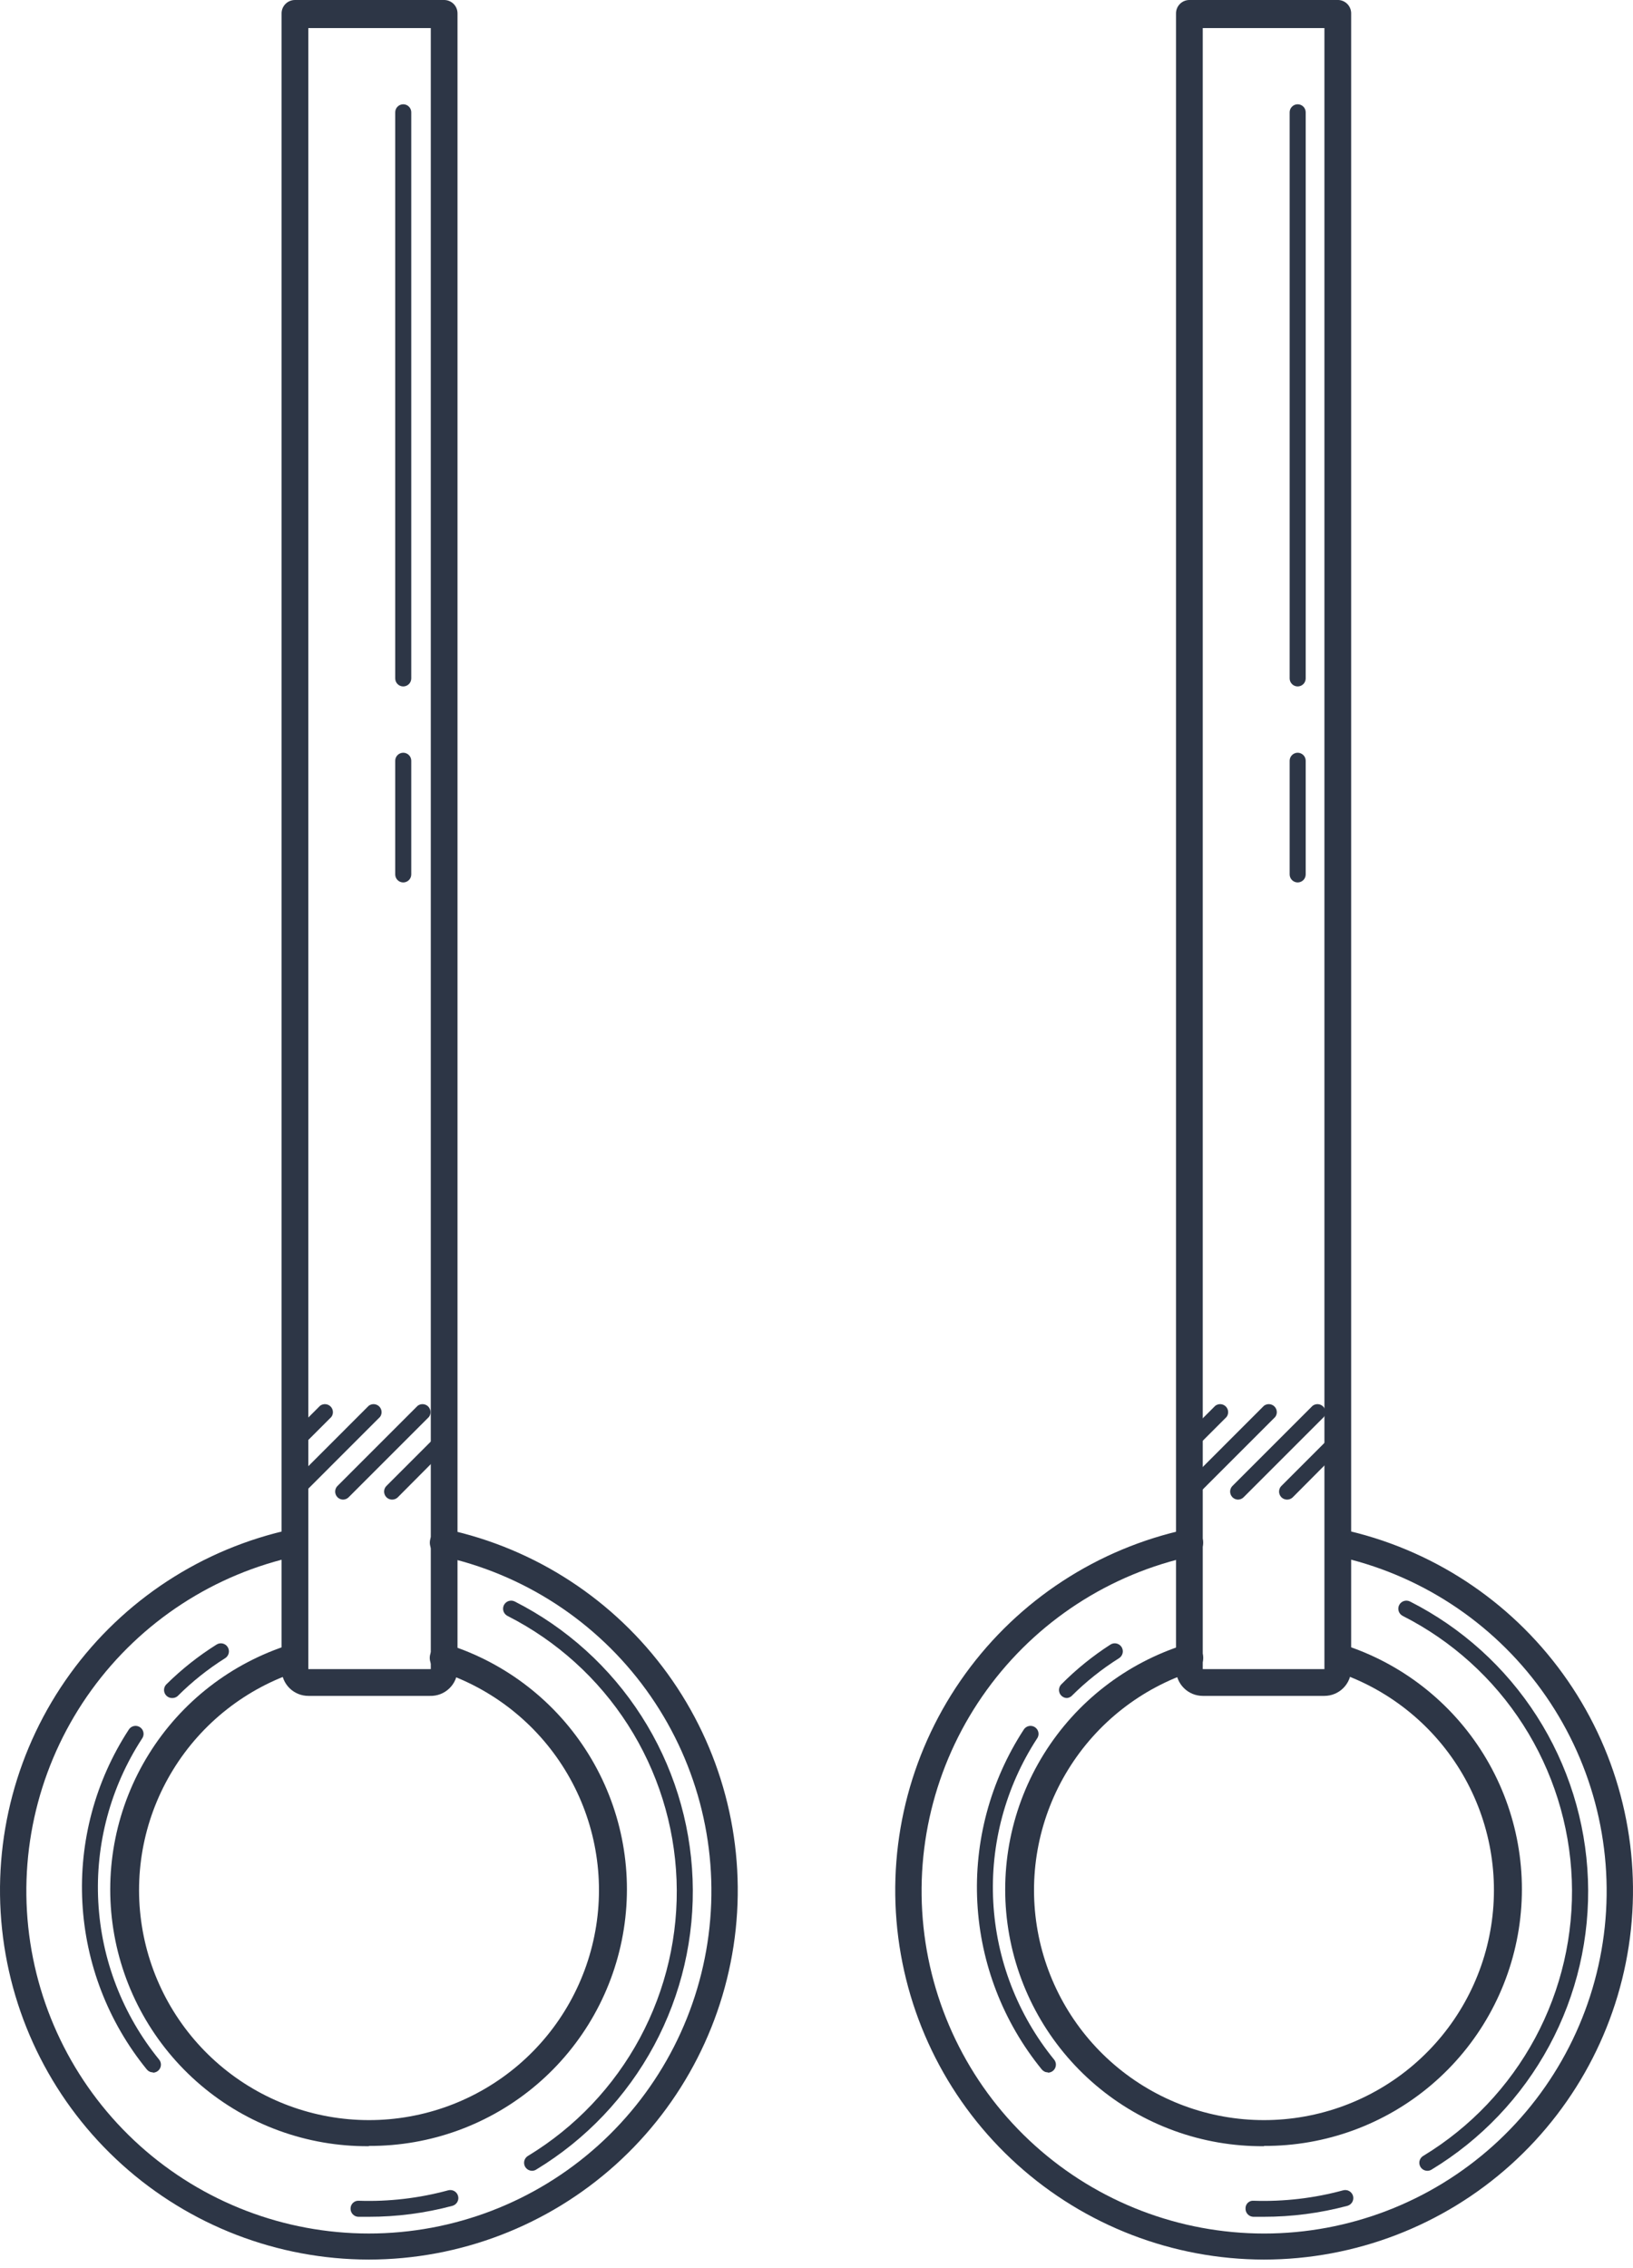
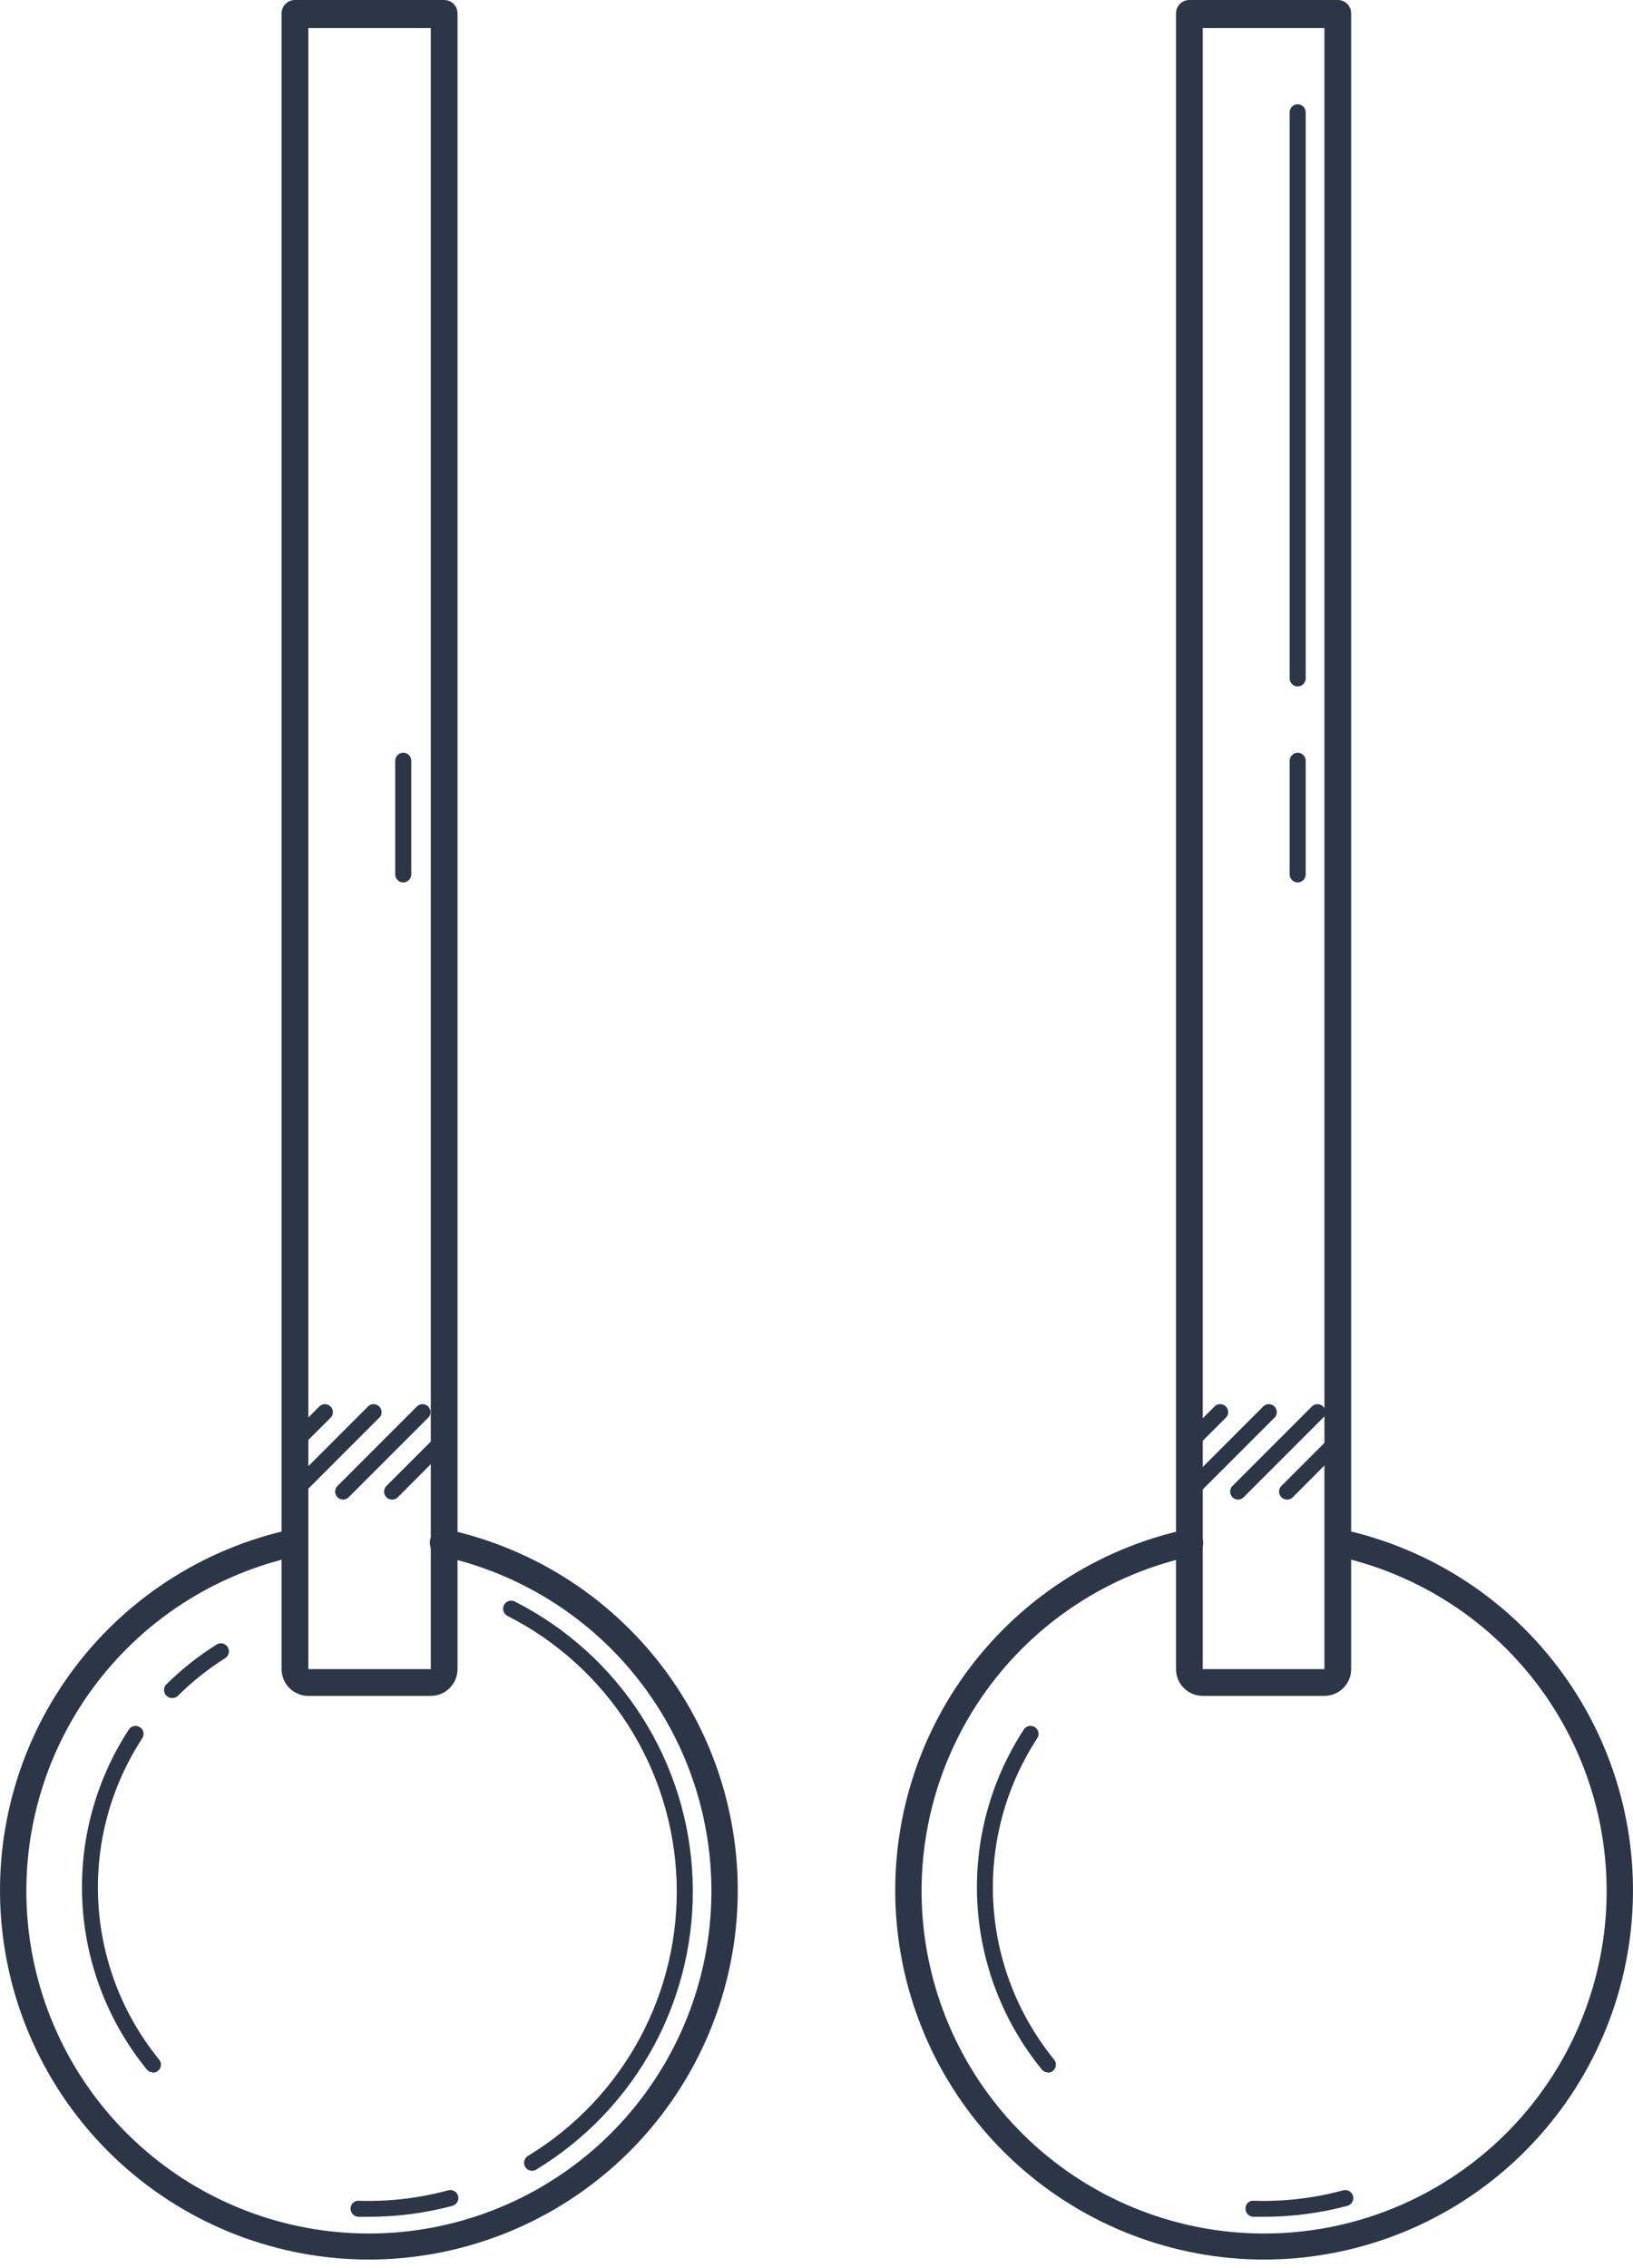
<svg xmlns="http://www.w3.org/2000/svg" width="90" height="125" viewBox="0 0 90 125" fill="none">
  <path d="M23.698 93.462H16.992C16.601 93.462 16.227 93.307 15.95 93.03C15.674 92.754 15.519 92.379 15.519 91.988V0.737C15.519 0.541 15.596 0.354 15.734 0.216C15.873 0.078 16.06 0 16.255 0H24.479C24.674 0 24.861 0.078 25 0.216C25.138 0.354 25.215 0.541 25.215 0.737V91.988C25.216 92.186 25.176 92.381 25.099 92.563C25.022 92.744 24.91 92.909 24.768 93.046C24.627 93.184 24.459 93.291 24.275 93.363C24.091 93.434 23.895 93.468 23.698 93.462ZM16.992 1.547V91.988H23.742V1.547H16.992Z" fill="#2D3646" />
  <path d="M22.224 48.632C22.107 48.632 21.994 48.585 21.911 48.502C21.828 48.419 21.782 48.307 21.782 48.19V41.926C21.782 41.809 21.828 41.697 21.911 41.614C21.994 41.531 22.107 41.484 22.224 41.484C22.341 41.484 22.454 41.531 22.537 41.614C22.619 41.697 22.666 41.809 22.666 41.926V48.19C22.666 48.307 22.619 48.419 22.537 48.502C22.454 48.585 22.341 48.632 22.224 48.632Z" fill="#2D3646" />
-   <path d="M22.224 37.83C22.107 37.83 21.994 37.783 21.911 37.7C21.828 37.617 21.782 37.505 21.782 37.388V6.189C21.782 6.072 21.828 5.96 21.911 5.877C21.994 5.794 22.107 5.747 22.224 5.747C22.341 5.747 22.454 5.794 22.537 5.877C22.619 5.96 22.666 6.072 22.666 6.189V37.388C22.666 37.505 22.619 37.617 22.537 37.7C22.454 37.783 22.341 37.83 22.224 37.83Z" fill="#2D3646" />
  <path d="M20.323 124.528C15.301 124.521 10.459 122.657 6.728 119.295C2.998 115.934 0.642 111.312 0.113 106.318C-0.415 101.324 0.921 96.311 3.866 92.243C6.81 88.175 11.155 85.339 16.064 84.281C16.161 84.261 16.261 84.26 16.358 84.278C16.455 84.296 16.547 84.333 16.63 84.387C16.713 84.441 16.784 84.511 16.84 84.593C16.896 84.674 16.935 84.766 16.956 84.863C16.976 84.96 16.977 85.06 16.959 85.157C16.94 85.254 16.903 85.347 16.849 85.429C16.795 85.512 16.725 85.584 16.644 85.639C16.562 85.695 16.47 85.734 16.373 85.755C11.815 86.732 7.779 89.362 5.043 93.137C2.308 96.912 1.066 101.567 1.557 106.203C2.049 110.839 4.238 115.13 7.704 118.248C11.171 121.366 15.668 123.091 20.33 123.091C24.993 123.091 29.49 121.366 32.956 118.248C36.422 115.13 38.612 110.839 39.103 106.203C39.595 101.567 38.353 96.912 35.617 93.137C32.882 89.362 28.846 86.732 24.287 85.755C24.19 85.734 24.099 85.695 24.017 85.639C23.935 85.584 23.866 85.512 23.811 85.429C23.757 85.347 23.72 85.254 23.702 85.157C23.684 85.06 23.685 84.96 23.705 84.863C23.725 84.766 23.765 84.674 23.82 84.593C23.876 84.511 23.948 84.441 24.03 84.387C24.113 84.333 24.206 84.296 24.303 84.278C24.4 84.26 24.5 84.261 24.597 84.281C29.507 85.339 33.852 88.176 36.797 92.246C39.742 96.315 41.077 101.33 40.547 106.325C40.016 111.32 37.657 115.942 33.924 119.303C30.19 122.663 25.346 124.524 20.323 124.528Z" fill="#2D3646" />
-   <path d="M20.323 118.279C16.933 118.303 13.648 117.109 11.064 114.915C8.481 112.72 6.771 109.671 6.246 106.322C5.721 102.974 6.416 99.548 8.205 96.668C9.993 93.788 12.756 91.647 15.99 90.632C16.186 90.572 16.397 90.591 16.578 90.687C16.759 90.782 16.895 90.945 16.955 91.141C17.016 91.336 16.996 91.548 16.901 91.729C16.806 91.91 16.642 92.046 16.447 92.106C13.573 93.033 11.124 94.956 9.542 97.529C7.96 100.101 7.348 103.154 7.818 106.137C8.287 109.121 9.806 111.838 12.101 113.801C14.397 115.763 17.317 116.842 20.337 116.842C23.358 116.842 26.278 115.763 28.574 113.801C30.869 111.838 32.388 109.121 32.857 106.137C33.327 103.154 32.715 100.101 31.133 97.529C29.551 94.956 27.102 93.033 24.228 92.106C24.131 92.076 24.041 92.027 23.963 91.963C23.886 91.898 23.821 91.819 23.774 91.729C23.727 91.639 23.698 91.541 23.688 91.44C23.679 91.339 23.69 91.238 23.72 91.141C23.75 91.044 23.798 90.954 23.863 90.876C23.928 90.798 24.007 90.734 24.097 90.687C24.187 90.64 24.285 90.611 24.386 90.601C24.486 90.592 24.588 90.603 24.685 90.632C27.909 91.656 30.66 93.801 32.438 96.678C34.217 99.555 34.906 102.974 34.38 106.316C33.855 109.657 32.149 112.7 29.573 114.892C26.997 117.084 23.72 118.28 20.337 118.264L20.323 118.279Z" fill="#2D3646" />
  <path d="M20.308 122.17H19.748C19.69 122.168 19.633 122.155 19.58 122.131C19.527 122.107 19.48 122.072 19.44 122.03C19.4 121.987 19.369 121.938 19.349 121.883C19.329 121.829 19.319 121.771 19.321 121.713C19.321 121.654 19.333 121.596 19.356 121.542C19.38 121.488 19.414 121.44 19.456 121.4C19.499 121.36 19.55 121.329 19.605 121.309C19.661 121.29 19.719 121.281 19.778 121.286C21.438 121.341 23.097 121.147 24.7 120.711C24.813 120.68 24.934 120.695 25.037 120.753C25.139 120.811 25.214 120.907 25.245 121.02C25.277 121.134 25.262 121.255 25.203 121.357C25.145 121.459 25.049 121.534 24.936 121.566C23.427 121.969 21.871 122.173 20.308 122.17Z" fill="#2D3646" />
  <path d="M29.342 119.635C29.243 119.638 29.146 119.609 29.066 119.551C28.986 119.493 28.928 119.41 28.901 119.315C28.874 119.22 28.879 119.118 28.916 119.027C28.954 118.935 29.02 118.859 29.106 118.81C31.701 117.234 33.829 114.992 35.267 112.318C36.705 109.644 37.403 106.633 37.287 103.599C37.171 100.565 36.247 97.616 34.609 95.059C32.971 92.502 30.679 90.43 27.971 89.056C27.919 89.029 27.872 88.993 27.834 88.949C27.796 88.905 27.767 88.854 27.748 88.798C27.73 88.743 27.722 88.684 27.727 88.626C27.731 88.568 27.746 88.511 27.772 88.459C27.798 88.407 27.835 88.36 27.879 88.322C27.923 88.283 27.974 88.254 28.029 88.236C28.085 88.217 28.143 88.21 28.202 88.214C28.26 88.218 28.317 88.234 28.369 88.26C31.218 89.705 33.63 91.885 35.353 94.575C37.077 97.265 38.05 100.367 38.171 103.559C38.293 106.752 37.559 109.919 36.046 112.732C34.532 115.546 32.294 117.903 29.563 119.561C29.497 119.606 29.421 119.631 29.342 119.635Z" fill="#2D3646" />
  <path d="M16.211 79.963C16.125 79.962 16.041 79.935 15.969 79.887C15.897 79.838 15.842 79.769 15.809 79.689C15.776 79.609 15.767 79.521 15.784 79.436C15.8 79.351 15.841 79.273 15.902 79.211L17.641 77.472C17.726 77.409 17.831 77.378 17.937 77.385C18.044 77.393 18.143 77.438 18.219 77.513C18.294 77.589 18.34 77.689 18.347 77.795C18.355 77.901 18.324 78.006 18.26 78.091L16.521 79.83C16.439 79.914 16.328 79.961 16.211 79.963Z" fill="#2D3646" />
  <path d="M16.211 82.645C16.125 82.644 16.041 82.617 15.969 82.569C15.897 82.52 15.842 82.451 15.809 82.371C15.776 82.291 15.767 82.204 15.784 82.118C15.8 82.034 15.841 81.955 15.902 81.894L20.323 77.472C20.408 77.409 20.513 77.378 20.619 77.385C20.726 77.393 20.826 77.438 20.901 77.513C20.976 77.589 21.022 77.689 21.029 77.795C21.037 77.901 21.006 78.006 20.942 78.091L16.521 82.513C16.439 82.596 16.328 82.644 16.211 82.645Z" fill="#2D3646" />
  <path d="M18.908 82.645C18.822 82.644 18.738 82.617 18.666 82.569C18.594 82.52 18.539 82.451 18.506 82.371C18.473 82.291 18.464 82.204 18.481 82.118C18.497 82.034 18.538 81.955 18.599 81.894L23.02 77.472C23.105 77.409 23.21 77.378 23.317 77.385C23.423 77.393 23.523 77.438 23.598 77.513C23.673 77.589 23.719 77.689 23.726 77.795C23.734 77.901 23.703 78.006 23.639 78.091L19.218 82.513C19.136 82.596 19.025 82.644 18.908 82.645Z" fill="#2D3646" />
  <path d="M21.605 82.645C21.519 82.644 21.434 82.617 21.363 82.569C21.291 82.52 21.236 82.451 21.203 82.371C21.17 82.291 21.161 82.204 21.178 82.119C21.194 82.034 21.235 81.955 21.296 81.894L24.14 79.049C24.225 78.986 24.331 78.954 24.437 78.962C24.543 78.97 24.643 79.015 24.718 79.09C24.793 79.166 24.839 79.266 24.846 79.372C24.854 79.478 24.823 79.583 24.759 79.668L21.915 82.527C21.831 82.605 21.72 82.647 21.605 82.645Z" fill="#2D3646" />
  <path d="M9.477 93.58C9.39 93.579 9.306 93.552 9.234 93.503C9.163 93.455 9.107 93.386 9.074 93.306C9.041 93.226 9.032 93.138 9.049 93.053C9.065 92.968 9.107 92.89 9.167 92.828C10.007 91.996 10.936 91.26 11.938 90.632C11.987 90.601 12.042 90.58 12.1 90.571C12.157 90.561 12.216 90.563 12.273 90.576C12.329 90.589 12.383 90.613 12.431 90.646C12.478 90.68 12.518 90.723 12.549 90.772C12.58 90.822 12.601 90.877 12.611 90.934C12.621 90.992 12.619 91.05 12.606 91.107C12.593 91.164 12.569 91.218 12.535 91.265C12.502 91.312 12.459 91.353 12.409 91.384C11.46 91.981 10.58 92.683 9.786 93.477C9.7 93.549 9.589 93.586 9.477 93.58Z" fill="#2D3646" />
  <path d="M8.43 114.212C8.365 114.211 8.301 114.197 8.243 114.169C8.184 114.141 8.132 114.1 8.091 114.05C5.963 111.439 4.72 108.219 4.54 104.855C4.359 101.491 5.252 98.157 7.089 95.334C7.119 95.282 7.16 95.237 7.208 95.201C7.257 95.165 7.312 95.14 7.37 95.126C7.429 95.112 7.49 95.111 7.549 95.121C7.608 95.132 7.664 95.154 7.715 95.188C7.765 95.221 7.808 95.264 7.841 95.314C7.874 95.364 7.896 95.421 7.906 95.48C7.917 95.539 7.915 95.6 7.901 95.658C7.887 95.717 7.862 95.772 7.826 95.82C6.091 98.488 5.247 101.638 5.417 104.816C5.586 107.994 6.76 111.036 8.769 113.505C8.822 113.569 8.856 113.647 8.866 113.73C8.876 113.813 8.863 113.897 8.827 113.972C8.792 114.048 8.736 114.112 8.665 114.157C8.595 114.202 8.514 114.226 8.43 114.227V114.212Z" fill="#2D3646" />
  <path d="M72.993 93.462H66.288C65.897 93.462 65.522 93.307 65.246 93.03C64.969 92.754 64.814 92.379 64.814 91.988V0.737C64.814 0.541 64.892 0.354 65.03 0.216C65.168 0.078 65.355 0 65.551 0H73.774C73.962 0.011 74.138 0.094 74.267 0.231C74.395 0.368 74.467 0.549 74.467 0.737V91.988C74.467 92.379 74.311 92.754 74.035 93.03C73.759 93.307 73.384 93.462 72.993 93.462ZM66.288 1.547V91.988H72.993V1.547H66.288Z" fill="#2D3646" />
  <path d="M71.519 48.632C71.402 48.632 71.29 48.585 71.207 48.502C71.124 48.419 71.077 48.307 71.077 48.19V41.926C71.077 41.809 71.124 41.697 71.207 41.614C71.29 41.531 71.402 41.484 71.519 41.484C71.636 41.484 71.749 41.531 71.832 41.614C71.915 41.697 71.961 41.809 71.961 41.926V48.19C71.961 48.307 71.915 48.419 71.832 48.502C71.749 48.585 71.636 48.632 71.519 48.632Z" fill="#2D3646" />
  <path d="M71.519 37.83C71.402 37.83 71.29 37.783 71.207 37.7C71.124 37.617 71.077 37.505 71.077 37.388V6.189C71.077 6.072 71.124 5.96 71.207 5.877C71.29 5.794 71.402 5.747 71.519 5.747C71.636 5.747 71.749 5.794 71.832 5.877C71.915 5.96 71.961 6.072 71.961 6.189V37.388C71.961 37.505 71.915 37.617 71.832 37.7C71.749 37.783 71.636 37.83 71.519 37.83Z" fill="#2D3646" />
  <path d="M69.662 124.528C64.641 124.521 59.799 122.657 56.068 119.295C52.337 115.934 49.981 111.312 49.452 106.318C48.924 101.324 50.261 96.311 53.205 92.243C56.15 88.175 60.494 85.339 65.403 84.281C65.599 84.24 65.802 84.278 65.97 84.387C66.137 84.496 66.254 84.668 66.295 84.863C66.336 85.058 66.298 85.262 66.189 85.429C66.079 85.597 65.908 85.714 65.713 85.755C61.154 86.732 57.118 89.362 54.383 93.137C51.647 96.912 50.405 101.567 50.897 106.203C51.388 110.839 53.578 115.13 57.044 118.248C60.51 121.366 65.007 123.092 69.67 123.092C74.332 123.092 78.829 121.366 82.296 118.248C85.762 115.13 87.951 110.839 88.443 106.203C88.934 101.567 87.692 96.912 84.957 93.137C82.221 89.362 78.185 86.732 73.627 85.755C73.53 85.734 73.438 85.695 73.356 85.639C73.275 85.584 73.205 85.512 73.151 85.429C73.097 85.347 73.06 85.254 73.041 85.157C73.023 85.06 73.024 84.96 73.044 84.863C73.065 84.766 73.104 84.674 73.16 84.593C73.216 84.511 73.287 84.441 73.37 84.387C73.453 84.333 73.545 84.296 73.642 84.278C73.74 84.26 73.839 84.261 73.936 84.281C78.846 85.339 83.192 88.176 86.136 92.246C89.081 96.315 90.416 101.33 89.886 106.325C89.356 111.32 86.997 115.942 83.263 119.303C79.53 122.663 74.685 124.524 69.662 124.528Z" fill="#2D3646" />
-   <path d="M69.662 118.279C66.271 118.307 62.983 117.115 60.397 114.922C57.811 112.729 56.098 109.68 55.571 106.33C55.045 102.98 55.739 99.552 57.527 96.671C59.315 93.79 62.079 91.647 65.315 90.632C65.411 90.603 65.513 90.592 65.614 90.601C65.715 90.611 65.813 90.64 65.903 90.687C65.992 90.734 66.072 90.798 66.136 90.876C66.201 90.954 66.25 91.044 66.28 91.141C66.31 91.238 66.321 91.339 66.311 91.44C66.302 91.541 66.273 91.639 66.226 91.729C66.178 91.819 66.114 91.898 66.036 91.963C65.958 92.027 65.868 92.076 65.772 92.106C62.897 93.033 60.449 94.956 58.867 97.529C57.285 100.101 56.673 103.154 57.142 106.137C57.611 109.121 59.131 111.838 61.426 113.801C63.721 115.763 66.642 116.842 69.662 116.842C72.682 116.842 75.603 115.763 77.898 113.801C80.194 111.838 81.713 109.121 82.182 106.137C82.651 103.154 82.04 100.101 80.458 97.529C78.876 94.956 76.427 93.033 73.553 92.106C73.357 92.046 73.194 91.91 73.099 91.729C73.003 91.548 72.984 91.336 73.044 91.141C73.105 90.945 73.24 90.782 73.422 90.687C73.603 90.591 73.814 90.572 74.01 90.632C77.234 91.656 79.984 93.801 81.763 96.678C83.542 99.555 84.231 102.974 83.705 106.316C83.179 109.657 81.474 112.7 78.897 114.892C76.321 117.084 73.045 118.28 69.662 118.264V118.279Z" fill="#2D3646" />
  <path d="M69.633 122.17H69.073C69.015 122.168 68.958 122.155 68.905 122.131C68.852 122.107 68.804 122.072 68.764 122.03C68.725 121.987 68.694 121.938 68.673 121.883C68.653 121.829 68.643 121.771 68.645 121.713C68.643 121.654 68.653 121.594 68.676 121.539C68.698 121.484 68.732 121.435 68.776 121.394C68.819 121.354 68.871 121.323 68.927 121.304C68.983 121.286 69.043 121.279 69.102 121.286C70.762 121.34 72.421 121.147 74.024 120.711C74.138 120.68 74.259 120.695 74.361 120.753C74.463 120.811 74.538 120.907 74.57 121.02C74.601 121.134 74.586 121.255 74.528 121.357C74.47 121.459 74.374 121.534 74.26 121.566C72.751 121.969 71.195 122.172 69.633 122.17Z" fill="#2D3646" />
-   <path d="M78.681 119.635C78.583 119.638 78.486 119.609 78.406 119.551C78.326 119.493 78.268 119.41 78.241 119.315C78.213 119.22 78.219 119.118 78.256 119.027C78.293 118.935 78.36 118.859 78.446 118.81C81.041 117.234 83.168 114.992 84.607 112.318C86.045 109.644 86.742 106.633 86.627 103.599C86.511 100.565 85.586 97.616 83.948 95.059C82.311 92.502 80.019 90.43 77.311 89.056C77.259 89.029 77.212 88.993 77.174 88.949C77.135 88.905 77.106 88.854 77.088 88.798C77.069 88.743 77.062 88.684 77.066 88.626C77.07 88.568 77.086 88.511 77.112 88.459C77.138 88.407 77.174 88.36 77.218 88.322C77.263 88.283 77.314 88.254 77.369 88.236C77.424 88.217 77.483 88.21 77.541 88.214C77.6 88.218 77.656 88.234 77.709 88.26C80.561 89.705 82.974 91.887 84.699 94.579C86.423 97.271 87.396 100.376 87.516 103.571C87.637 106.766 86.9 109.935 85.383 112.749C83.865 115.563 81.623 117.92 78.888 119.576C78.825 119.613 78.754 119.633 78.681 119.635Z" fill="#2D3646" />
  <path d="M65.551 79.963C65.464 79.962 65.38 79.935 65.308 79.887C65.237 79.838 65.181 79.769 65.148 79.689C65.115 79.609 65.106 79.521 65.123 79.436C65.139 79.351 65.181 79.273 65.241 79.211L66.98 77.472C67.065 77.409 67.171 77.378 67.277 77.385C67.383 77.393 67.483 77.438 67.558 77.513C67.633 77.589 67.679 77.689 67.686 77.795C67.694 77.901 67.663 78.006 67.599 78.091L65.86 79.83C65.778 79.914 65.667 79.961 65.551 79.963Z" fill="#2D3646" />
  <path d="M65.551 82.645C65.464 82.644 65.38 82.617 65.308 82.569C65.237 82.52 65.181 82.451 65.148 82.371C65.115 82.291 65.106 82.204 65.123 82.118C65.139 82.034 65.181 81.955 65.241 81.894L69.662 77.472C69.747 77.409 69.853 77.378 69.959 77.385C70.065 77.393 70.165 77.438 70.24 77.513C70.315 77.589 70.361 77.689 70.368 77.795C70.376 77.901 70.345 78.006 70.281 78.091L65.86 82.513C65.778 82.596 65.667 82.644 65.551 82.645Z" fill="#2D3646" />
  <path d="M68.233 82.645C68.146 82.644 68.062 82.617 67.99 82.569C67.919 82.52 67.863 82.451 67.83 82.371C67.797 82.291 67.788 82.204 67.805 82.118C67.822 82.034 67.863 81.955 67.923 81.894L72.344 77.472C72.43 77.409 72.535 77.378 72.641 77.385C72.747 77.393 72.847 77.438 72.922 77.513C72.998 77.589 73.043 77.689 73.051 77.795C73.058 77.901 73.027 78.006 72.963 78.091L68.542 82.513C68.461 82.596 68.349 82.644 68.233 82.645Z" fill="#2D3646" />
  <path d="M70.93 82.645C70.843 82.644 70.759 82.617 70.687 82.569C70.616 82.52 70.56 82.451 70.527 82.371C70.494 82.291 70.485 82.204 70.502 82.119C70.518 82.034 70.559 81.955 70.62 81.894L73.464 79.049C73.549 78.986 73.655 78.954 73.761 78.962C73.867 78.97 73.967 79.015 74.042 79.09C74.118 79.166 74.163 79.266 74.171 79.372C74.178 79.478 74.147 79.583 74.083 79.668L71.239 82.527C71.155 82.605 71.044 82.647 70.93 82.645Z" fill="#2D3646" />
-   <path d="M58.801 93.58C58.714 93.579 58.63 93.552 58.559 93.503C58.487 93.455 58.431 93.386 58.398 93.306C58.365 93.226 58.357 93.138 58.373 93.053C58.39 92.968 58.431 92.89 58.491 92.828C59.312 91.999 60.222 91.263 61.203 90.632C61.303 90.57 61.423 90.549 61.538 90.576C61.653 90.602 61.752 90.673 61.815 90.772C61.877 90.872 61.898 90.992 61.871 91.107C61.845 91.222 61.774 91.321 61.675 91.384C60.725 91.982 59.845 92.684 59.051 93.477C58.981 93.536 58.893 93.572 58.801 93.58Z" fill="#2D3646" />
  <path d="M57.755 114.212C57.69 114.211 57.626 114.197 57.567 114.169C57.509 114.141 57.457 114.1 57.416 114.05C55.288 111.439 54.044 108.219 53.864 104.855C53.684 101.491 54.577 98.157 56.414 95.334C56.444 95.282 56.485 95.237 56.533 95.201C56.581 95.165 56.637 95.14 56.695 95.126C56.754 95.112 56.814 95.111 56.873 95.121C56.933 95.132 56.989 95.154 57.039 95.188C57.09 95.221 57.132 95.264 57.165 95.314C57.198 95.364 57.221 95.421 57.231 95.48C57.242 95.539 57.24 95.6 57.226 95.658C57.212 95.717 57.187 95.772 57.151 95.82C55.416 98.488 54.572 101.638 54.742 104.816C54.911 107.994 56.085 111.036 58.094 113.505C58.147 113.569 58.18 113.647 58.191 113.73C58.201 113.813 58.187 113.897 58.152 113.972C58.117 114.048 58.06 114.112 57.99 114.157C57.92 114.202 57.838 114.226 57.755 114.227V114.212Z" fill="#2D3646" />
</svg>